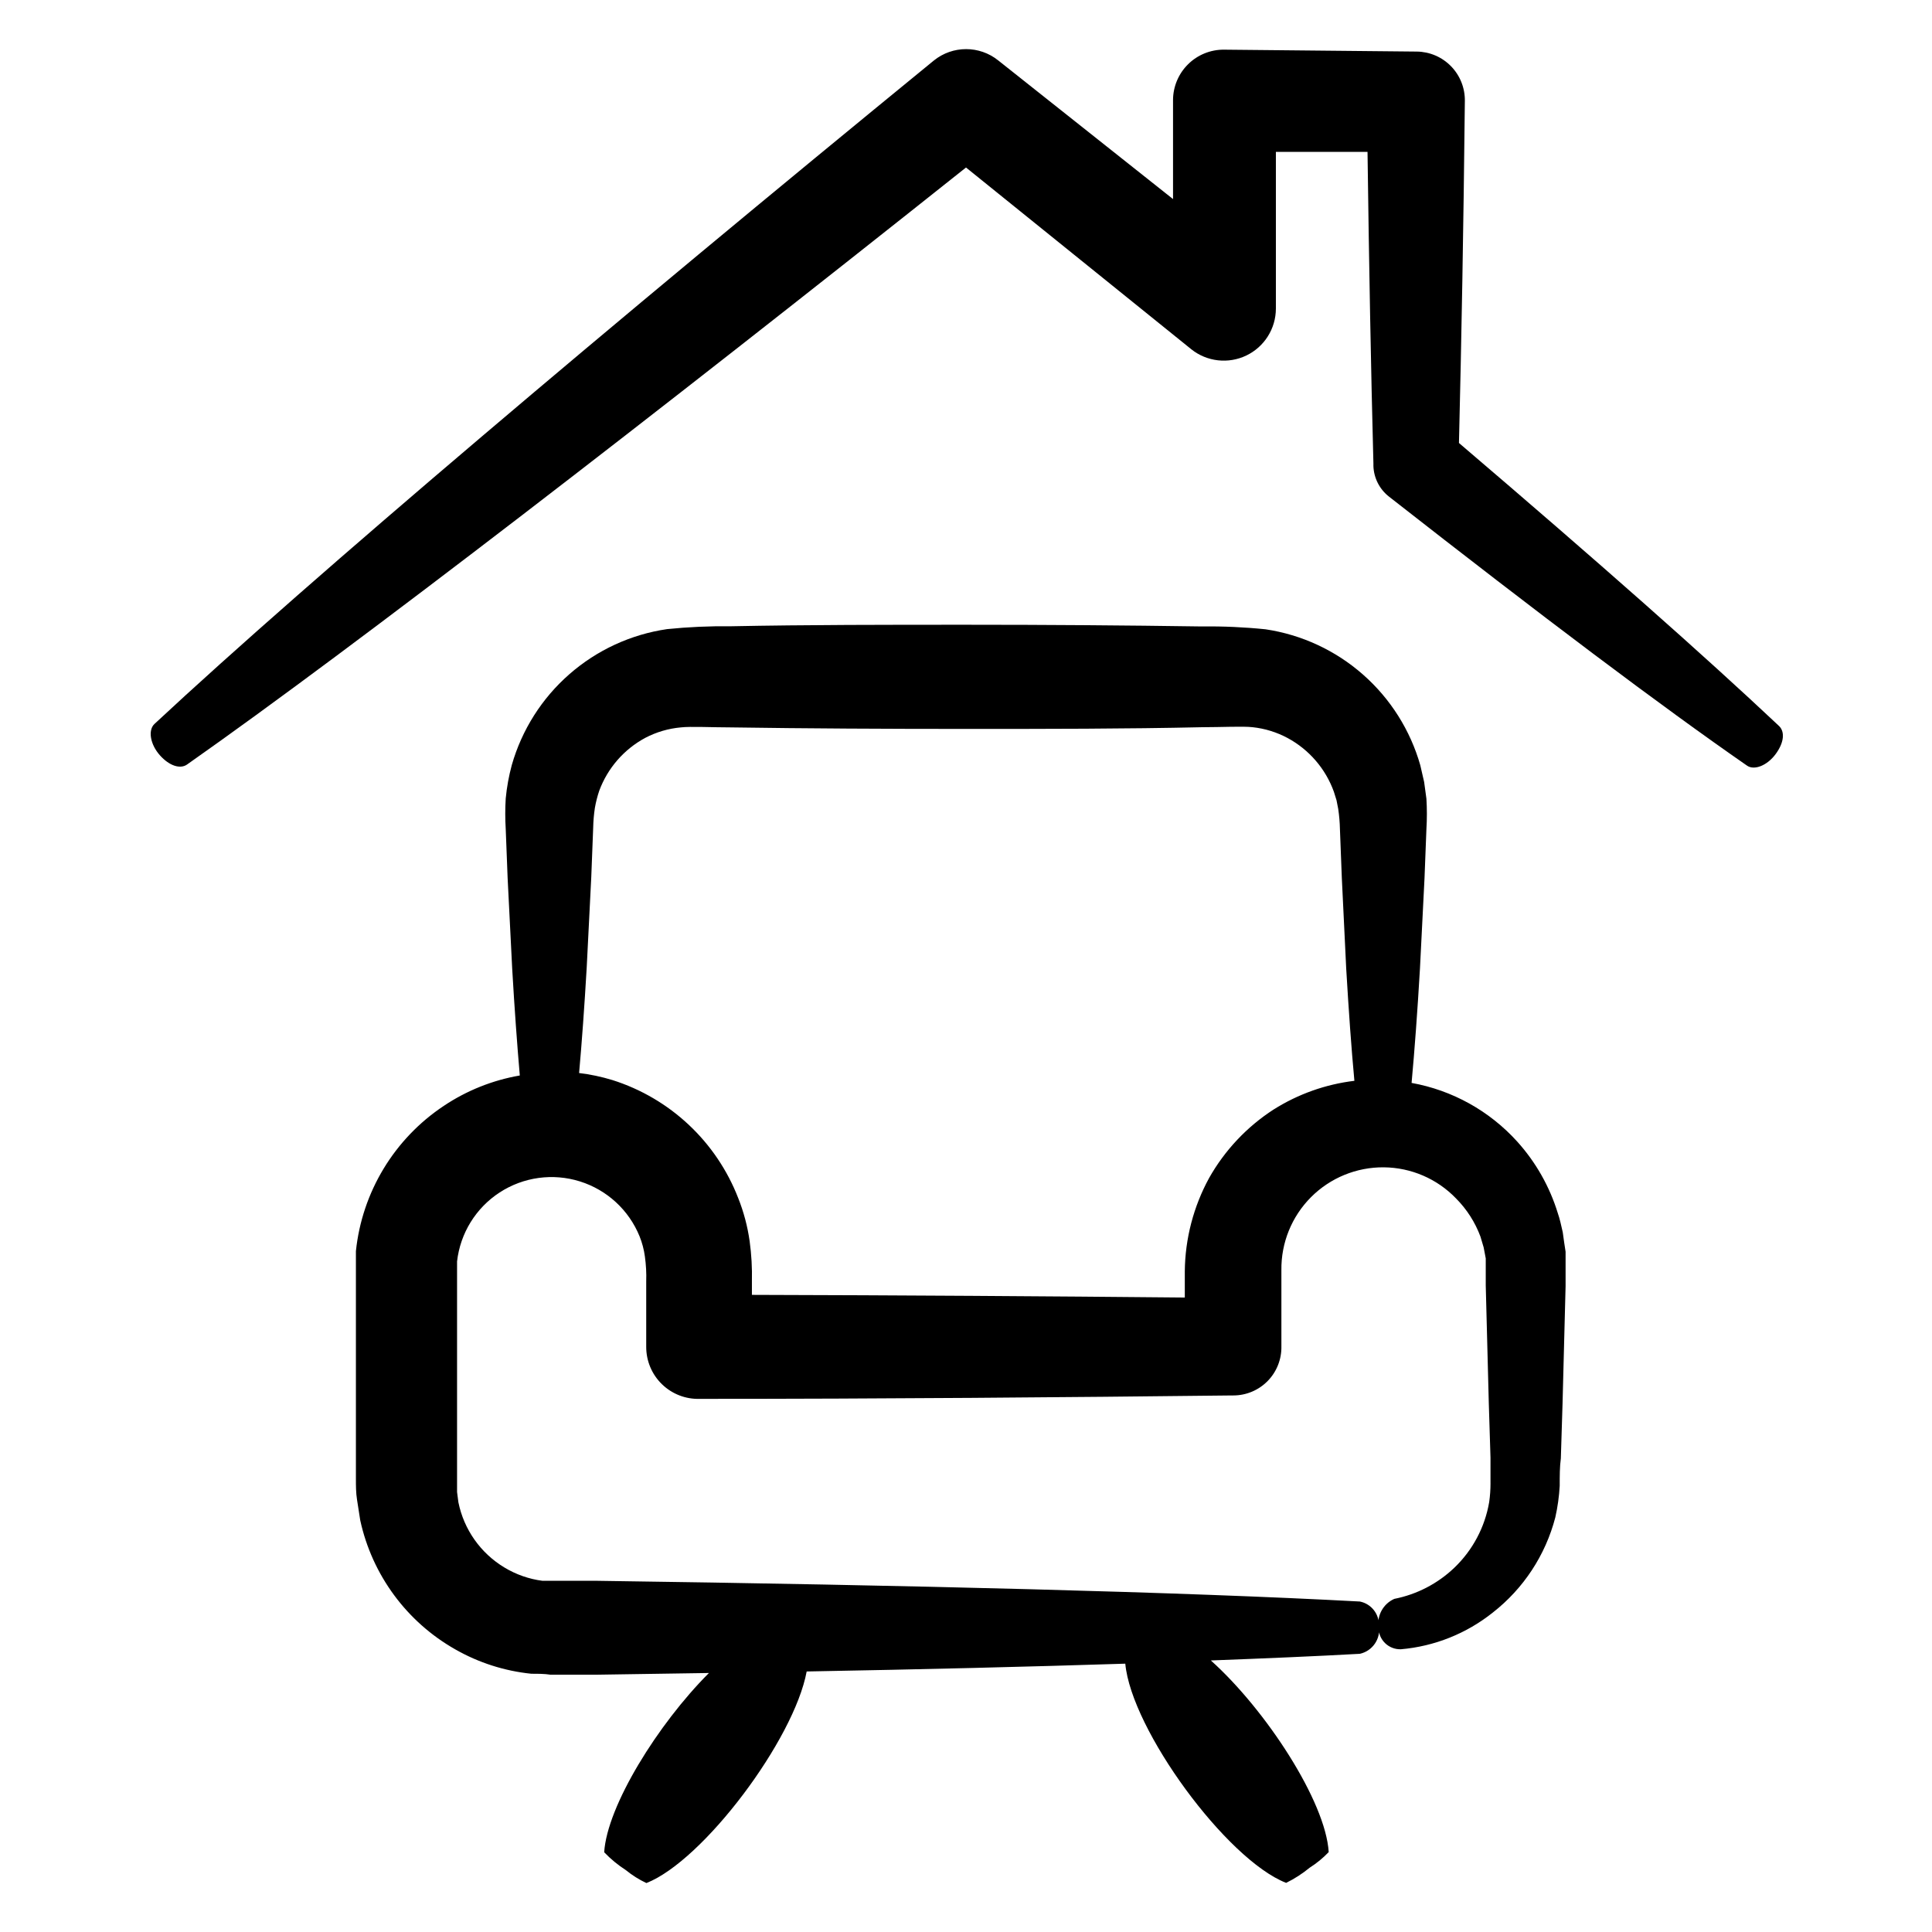
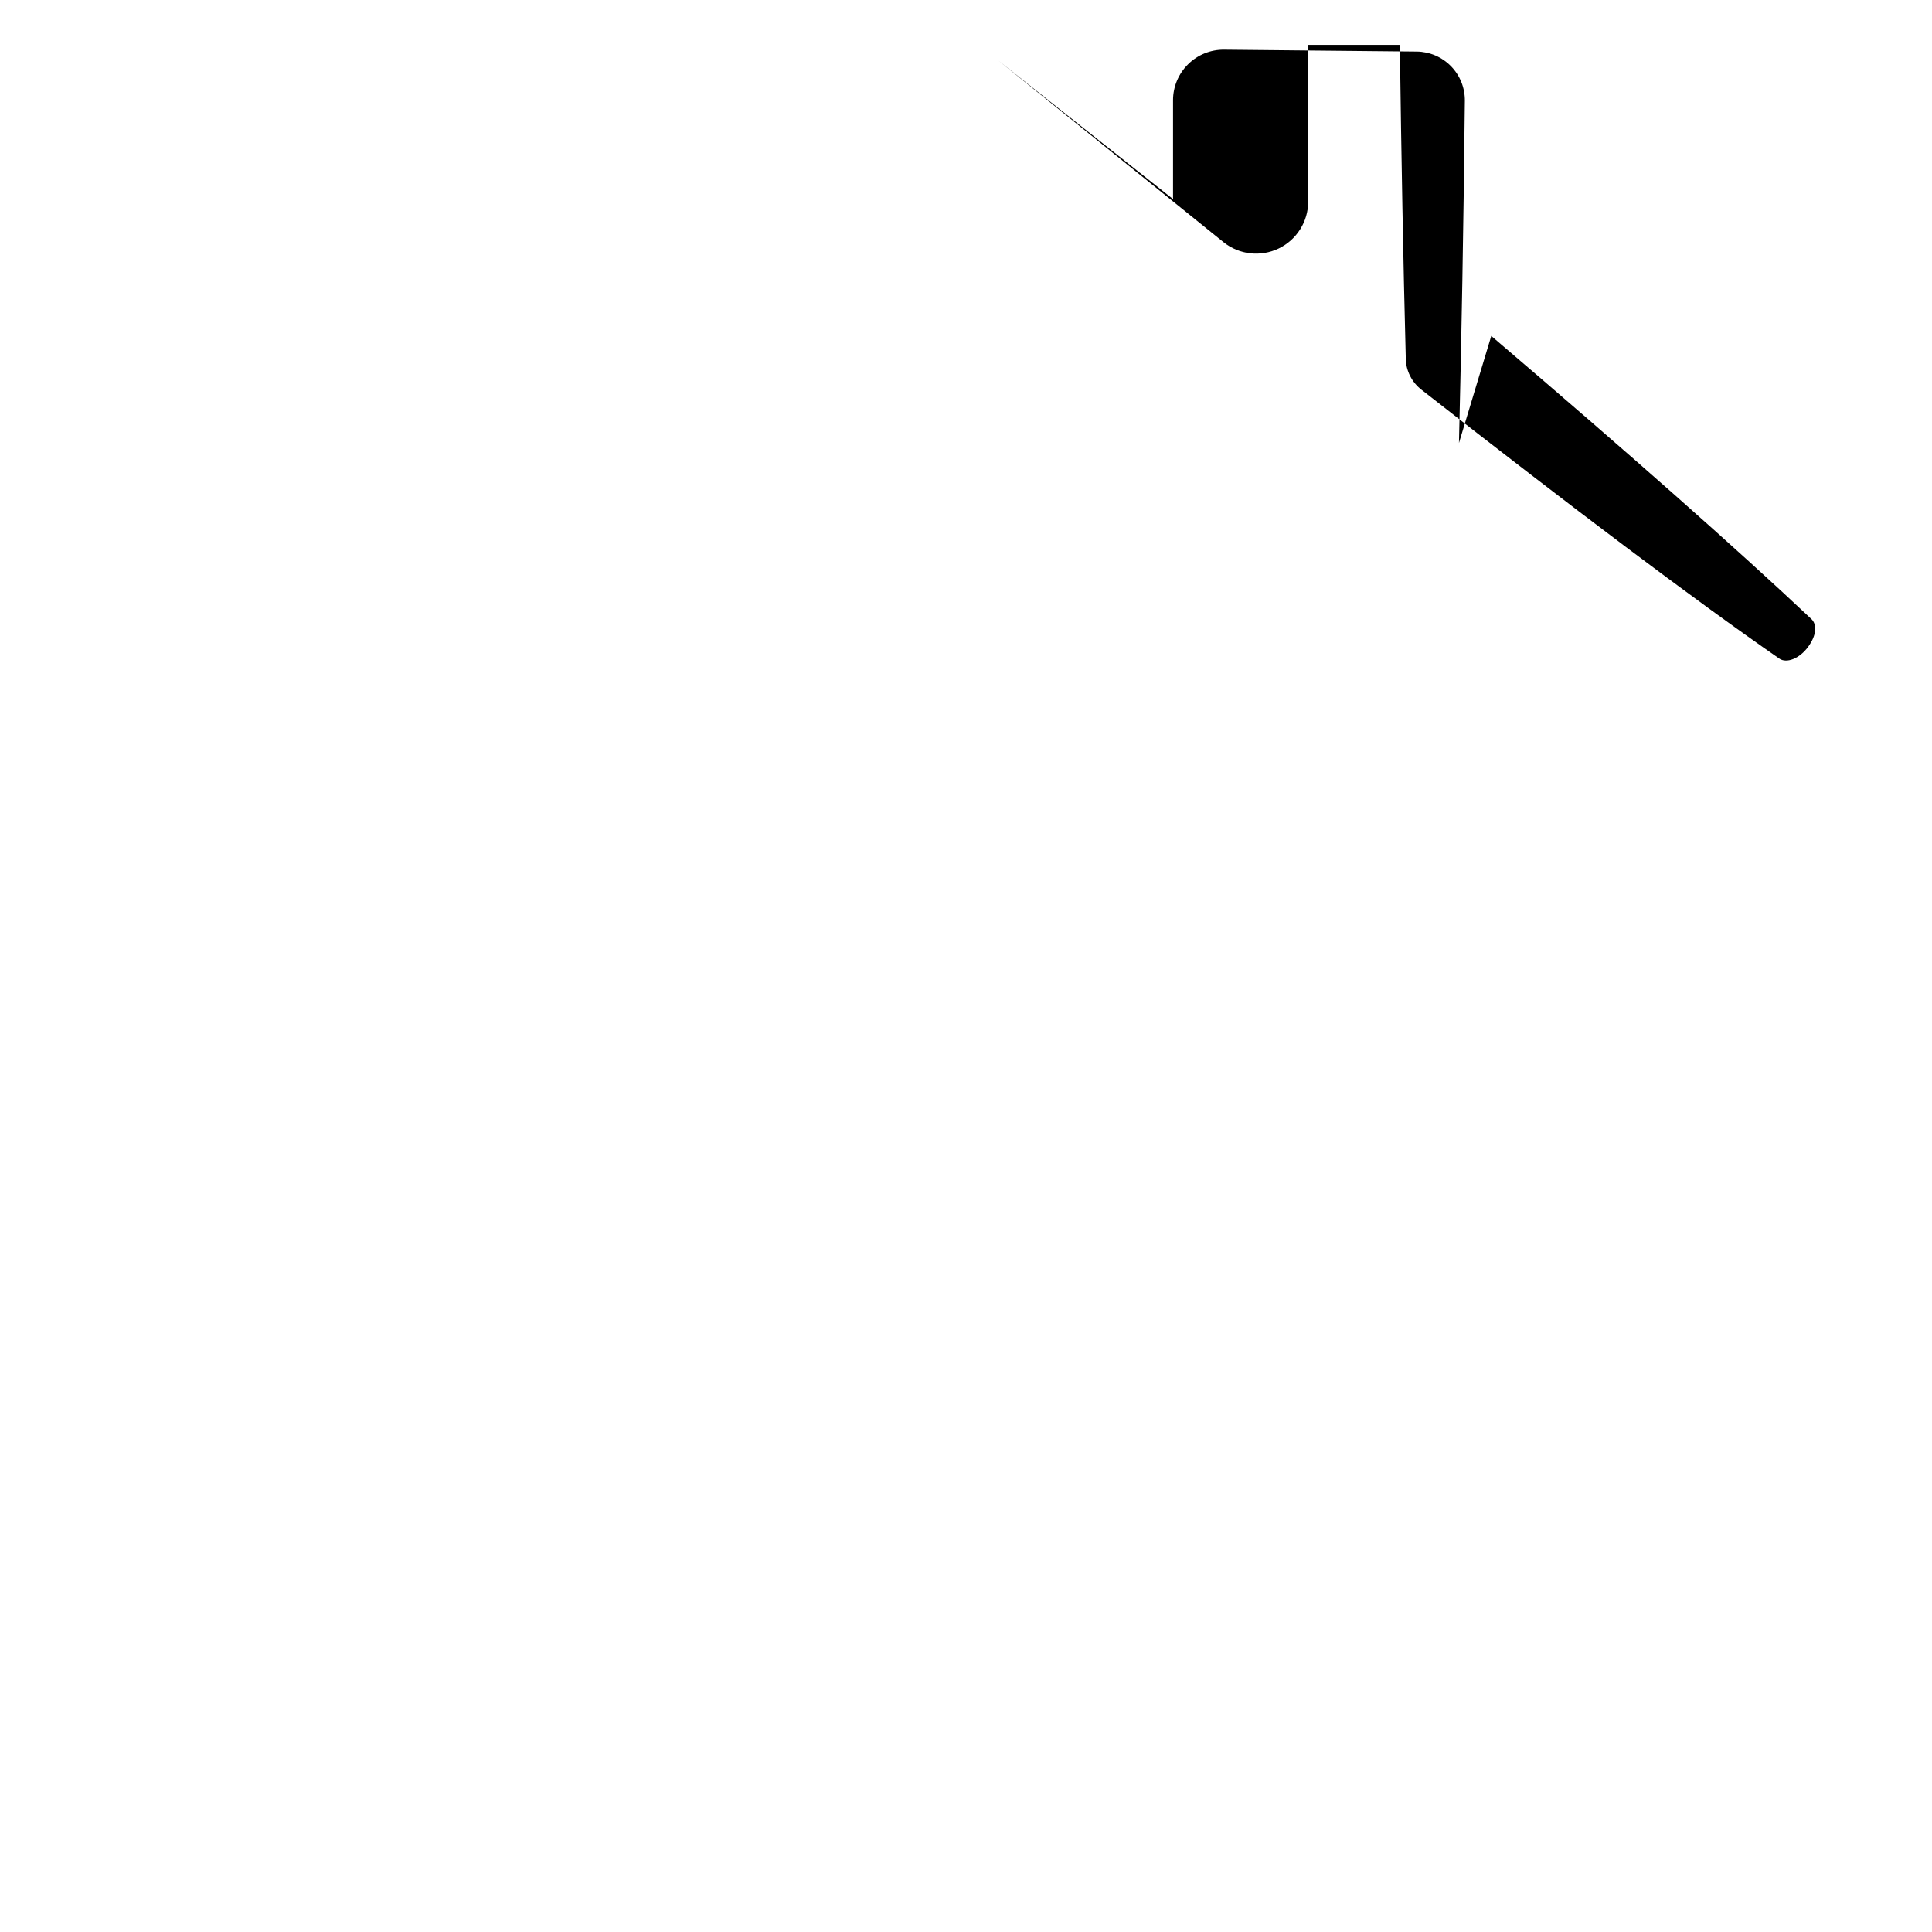
<svg xmlns="http://www.w3.org/2000/svg" fill="#000000" width="800px" height="800px" version="1.1" viewBox="144 144 512 512">
  <g>
-     <path d="m558.14 470.53c-0.402-1.715-0.754-3.477-1.309-5.039-2.156-7.019-5.816-13.484-10.734-18.941-7.356-8.145-17.207-13.621-28.012-15.566 0.805-8.816 1.562-18.992 2.215-30.23l1.211-24.031 0.504-13c0.164-2.684 0.164-5.375 0-8.059l-0.605-4.434-1.008-4.383h0.004c-2.644-9.32-7.922-17.68-15.195-24.078-7.273-6.398-16.234-10.562-25.816-11.996-5.606-0.574-11.242-0.828-16.879-0.754-20.152-0.301-41.414-0.453-62.422-0.453-21.008 0-42.066 0-62.422 0.402-5.633-0.066-11.27 0.184-16.875 0.754-9.602 1.402-18.594 5.551-25.895 11.941-7.305 6.387-12.605 14.75-15.27 24.082-0.785 2.906-1.324 5.871-1.609 8.867-0.164 2.684-0.164 5.375 0 8.062l0.504 13 1.211 24.031c0.605 10.48 1.309 20.152 2.016 28.312h-0.004c-7.207 1.246-14.074 3.992-20.152 8.059-13.109 8.719-21.645 22.832-23.277 38.492v5.543 54.914c0 1.613 0 3.629 0.301 5.441s0.555 3.68 0.855 5.492h0.004c3.16 14.445 12.32 26.867 25.191 34.156 6.195 3.531 13.059 5.727 20.152 6.449 1.762 0 3.477 0 5.039 0.25l4.332 0.004h7.859l29.824-0.453c-13.551 13.551-27.004 35.266-27.762 47.508h0.004c1.723 1.797 3.648 3.387 5.742 4.734 1.668 1.359 3.496 2.512 5.441 3.426 15.113-5.945 39.145-38.039 42.473-56.074 30.73-0.555 59.199-1.258 84.438-2.066 1.609 17.484 26.801 51.895 42.621 58.09 2.234-1.094 4.328-2.445 6.246-4.027 1.844-1.164 3.535-2.555 5.039-4.133-0.805-13.402-16.625-37.684-31.234-50.785 14.609-0.555 27.809-1.109 39.5-1.762h-0.004c3.371-0.754 5.574-3.996 5.039-7.406 0.137-3.098-2-5.832-5.039-6.449-46.703-2.519-118.8-4.332-202.28-5.492h-14.359 0.004c-3.566-0.461-7-1.664-10.078-3.527-6.305-3.793-10.73-10.062-12.191-17.277l-0.352-2.719v-61.117c0.848-7.469 4.984-14.172 11.285-18.273 6.301-4.102 14.105-5.176 21.281-2.926 7.172 2.25 12.969 7.586 15.801 14.551 0.688 1.715 1.164 3.508 1.41 5.34 0.305 2.188 0.426 4.394 0.352 6.602v17.332-0.004c-0.016 3.738 1.488 7.32 4.168 9.922 2.68 2.606 6.305 4.008 10.039 3.883 48.918 0 96.43-0.402 141.07-0.906h0.305c3.434 0 6.719-1.383 9.121-3.84 2.398-2.457 3.703-5.777 3.625-9.207v-20.152c-0.098-7.238 2.731-14.211 7.836-19.336 5.106-5.129 12.066-7.984 19.305-7.922 7.238 0.066 14.145 3.043 19.156 8.262 2.844 2.863 5.043 6.297 6.449 10.078l0.855 2.871 0.555 2.922v7.156l0.805 31.086 0.453 14.559v6.75h0.004c0.004 1.684-0.113 3.367-0.352 5.039-1.129 6.633-4.363 12.727-9.223 17.379-4.41 4.219-9.934 7.082-15.918 8.262-2.93 1.301-4.637 4.387-4.184 7.559-0.016 1.566 0.613 3.074 1.734 4.168 1.125 1.094 2.644 1.68 4.211 1.625 8.891-0.773 17.355-4.156 24.336-9.723 8.148-6.363 13.973-15.234 16.574-25.242 0.613-2.734 1-5.512 1.16-8.312 0-2.82 0-5.039 0.301-7.305l0.453-14.559 0.805-31.086v-9.121c-0.25-1.559-0.504-3.324-0.754-5.188zm-76.629-32.496c-7.074 4.578-12.938 10.801-17.078 18.137-4.148 7.594-6.363 16.09-6.449 24.738v6.953c-36.828-0.352-75.27-0.605-114.72-0.707v-3.578 0.004c0.086-3.57-0.117-7.144-0.605-10.684-0.551-3.902-1.566-7.723-3.023-11.387-5.793-14.945-18.062-26.453-33.352-31.285-2.879-0.879-5.828-1.504-8.816-1.863 0.738-8.262 1.41-17.582 2.016-27.961l1.211-24.031 0.504-13c0.035-1.77 0.188-3.539 0.453-5.289 0.27-1.539 0.656-3.055 1.156-4.535 2.227-5.996 6.562-10.977 12.191-14.004 2.93-1.535 6.133-2.477 9.422-2.773 2.519-0.301 8.414 0 13.352 0 20.152 0.301 41.414 0.402 62.422 0.402 21.008 0 42.066 0 62.422-0.453 5.039 0 10.832-0.301 13.352 0 3.246 0.348 6.394 1.324 9.27 2.871 5.688 3.074 10.043 8.133 12.242 14.211l0.707 2.266 0.453 2.316c0.262 1.77 0.414 3.555 0.453 5.34l0.504 13 1.16 23.98c0.656 11.082 1.359 21.059 2.168 29.727h-0.004c-7.613 0.914-14.926 3.512-21.41 7.606z" />
-     <path d="m530.64 261.4c0.656-27.156 1.211-56.879 1.562-90.688 0.039-3.422-1.281-6.719-3.672-9.164-2.391-2.449-5.656-3.844-9.074-3.883h-0.25l-50.836-0.504c-3.566-0.027-6.992 1.363-9.523 3.871-2.535 2.504-3.969 5.914-3.981 9.477v26.25l-46.301-36.727c-4.984-4.019-12.094-4.019-17.078 0-85.344 69.777-165.1 137.19-206.56 175.83-1.762 1.664-1.109 5.441 1.461 8.312 2.57 2.871 5.441 3.68 7.203 2.418 44.738-31.438 123.43-92.195 206.41-158.2l59.703 48.164h-0.004c4.144 3.309 9.82 3.953 14.598 1.656 4.781-2.301 7.82-7.133 7.824-12.438v-41.516h24.285c0.402 30.23 0.906 57.637 1.562 82.574v0.605h-0.004c0.094 3.227 1.629 6.238 4.184 8.215 40.305 31.539 71.996 55.418 94.816 71.238 1.914 1.359 5.391 0 7.656-3.125s2.367-5.894 0.855-7.356c-19.68-18.539-47.961-43.547-84.84-75.016z" />
+     <path d="m530.64 261.4c0.656-27.156 1.211-56.879 1.562-90.688 0.039-3.422-1.281-6.719-3.672-9.164-2.391-2.449-5.656-3.844-9.074-3.883h-0.25l-50.836-0.504c-3.566-0.027-6.992 1.363-9.523 3.871-2.535 2.504-3.969 5.914-3.981 9.477v26.25l-46.301-36.727l59.703 48.164h-0.004c4.144 3.309 9.82 3.953 14.598 1.656 4.781-2.301 7.82-7.133 7.824-12.438v-41.516h24.285c0.402 30.23 0.906 57.637 1.562 82.574v0.605h-0.004c0.094 3.227 1.629 6.238 4.184 8.215 40.305 31.539 71.996 55.418 94.816 71.238 1.914 1.359 5.391 0 7.656-3.125s2.367-5.894 0.855-7.356c-19.68-18.539-47.961-43.547-84.84-75.016z" />
  </g>
</svg>